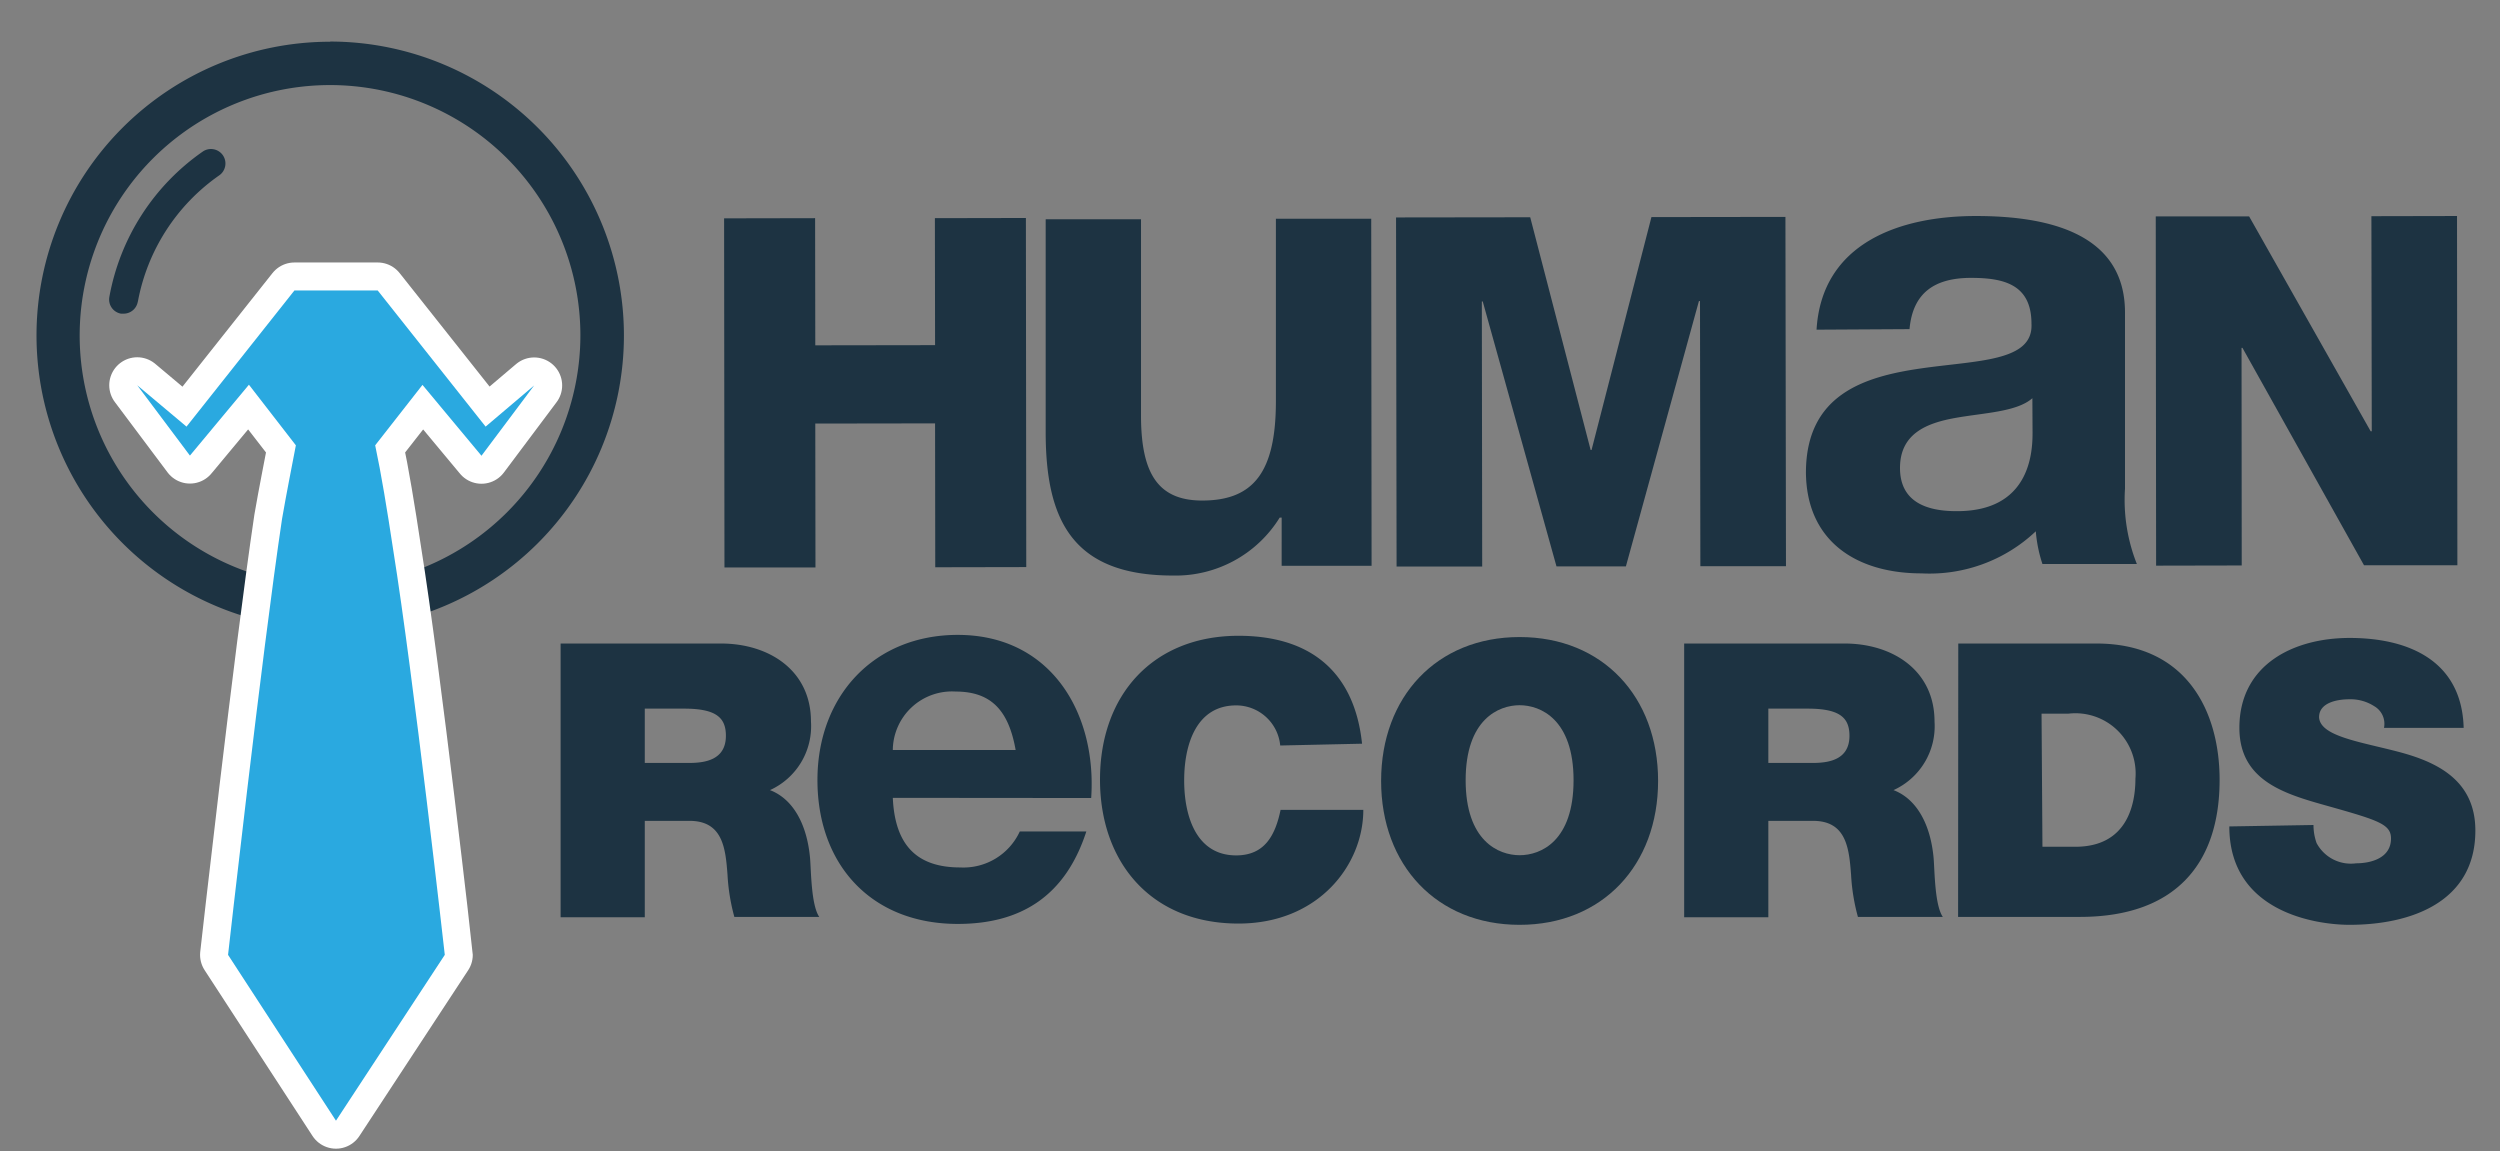
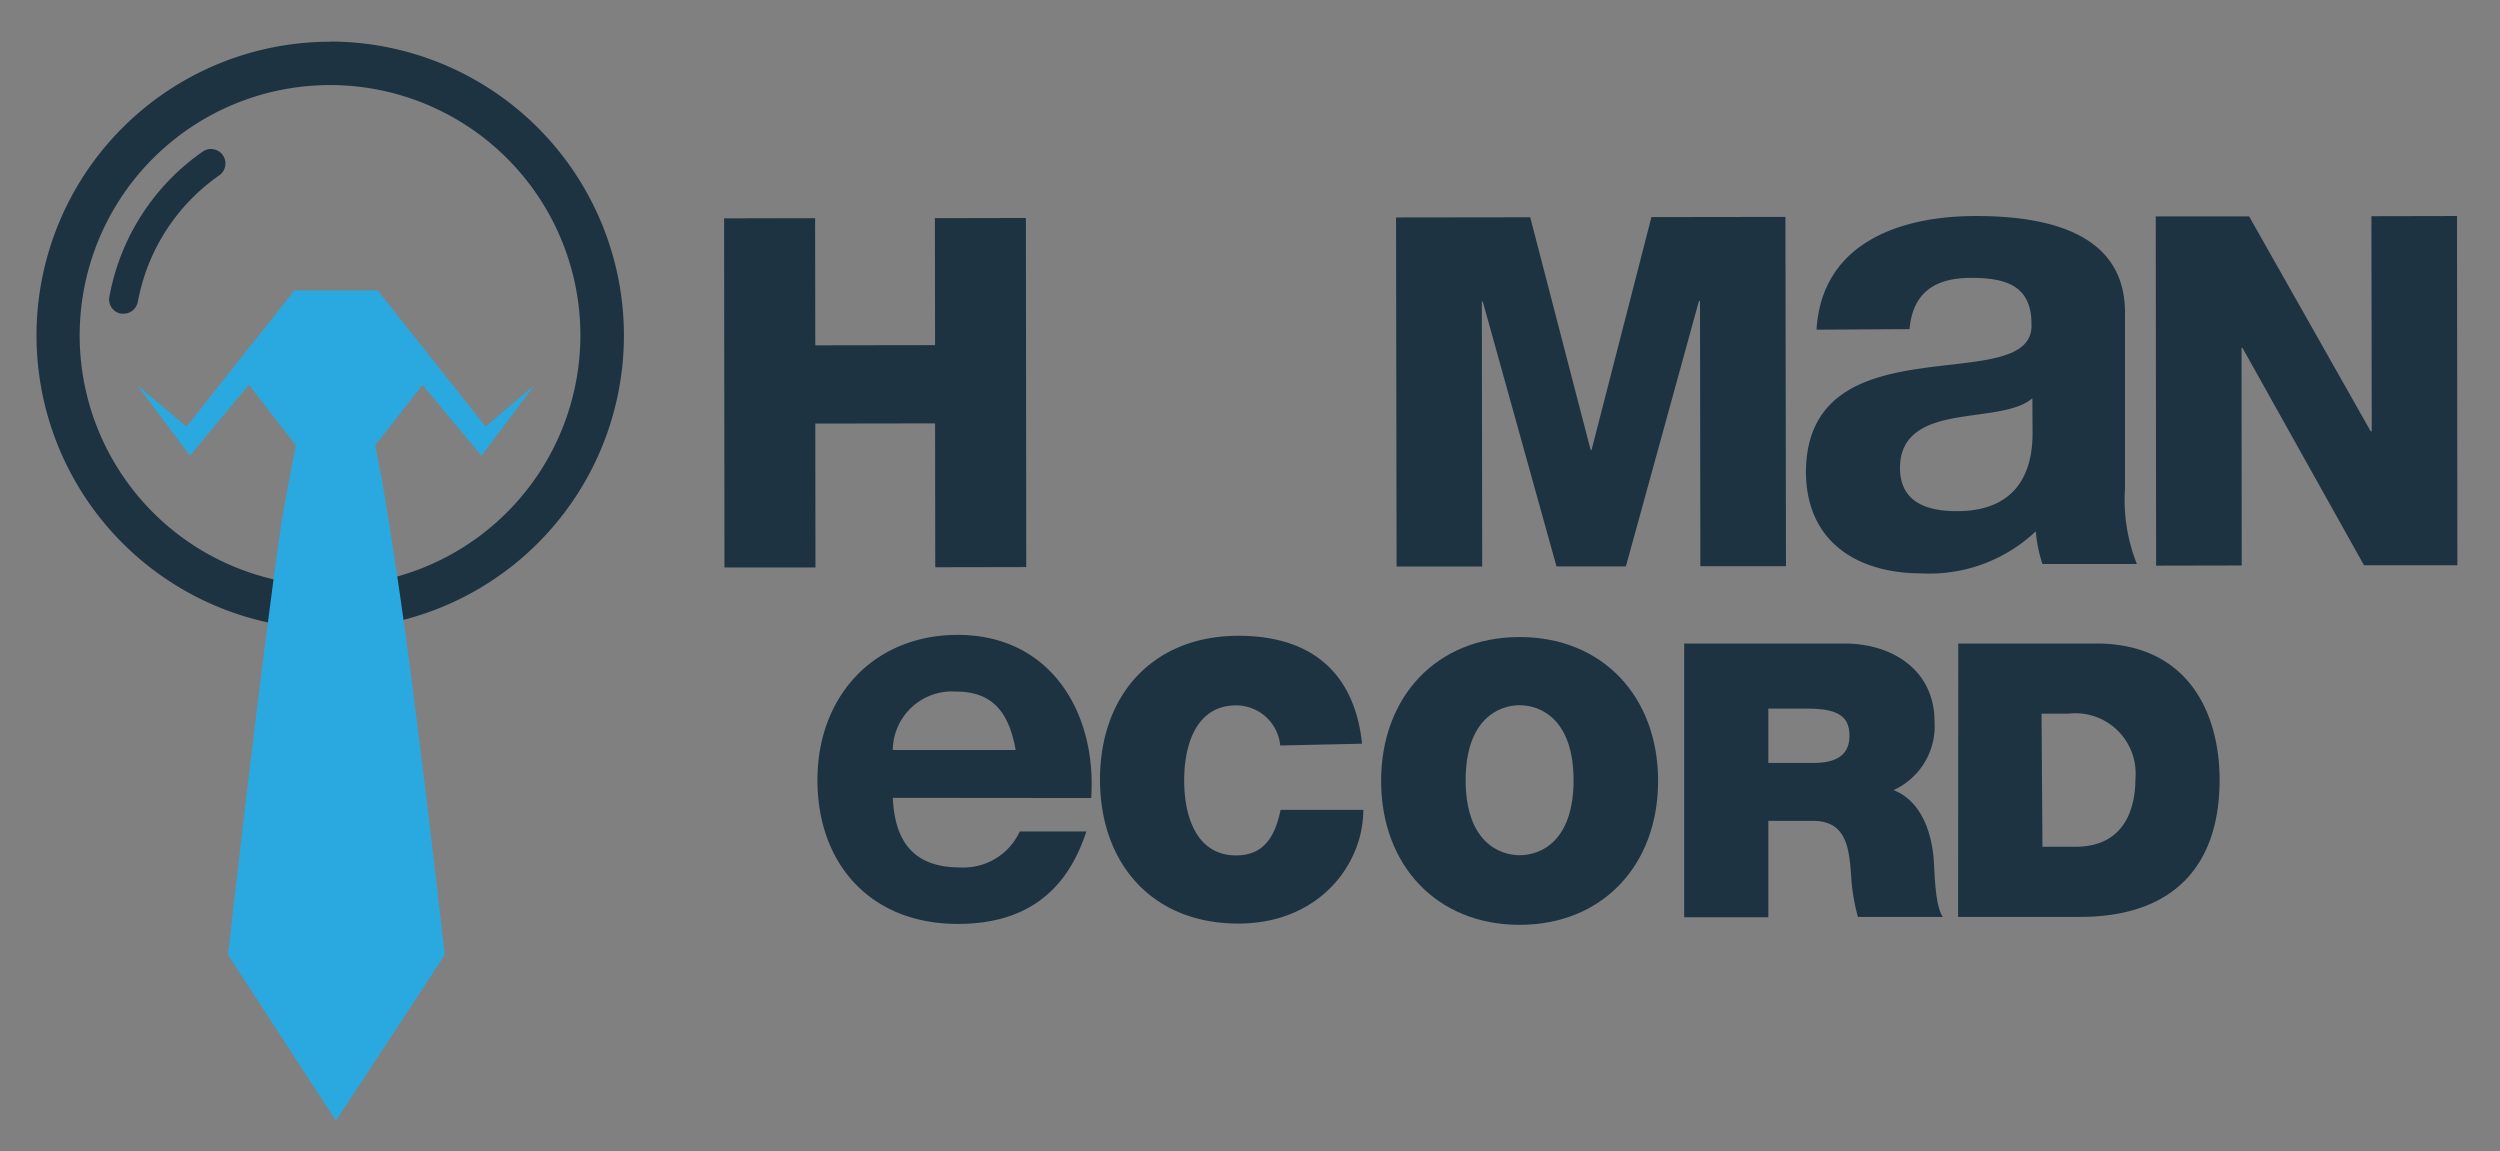
<svg xmlns="http://www.w3.org/2000/svg" id="edd24e8a-fb50-4401-bf33-63e57e964d77" data-name="Vrstva 1" viewBox="0 0 139 64">
  <rect x="0" y="0" width="139" height="64" fill="#808080" stroke="none" />
  <title>logo</title>
  <polygon points="40.26 12.14 45.32 12.13 45.33 19.2 51.99 19.19 51.98 12.13 57.04 12.12 57.06 31.53 52 31.54 51.99 23.54 45.33 23.55 45.34 31.55 40.28 31.55 40.26 12.14" style="fill:#1d3342" />
  <polygon points="77.62 12.09 85.08 12.08 88.44 25.02 88.49 25.02 91.82 12.07 99.27 12.06 99.3 31.48 94.54 31.48 94.52 16.74 94.46 16.74 90.4 31.49 86.54 31.49 82.44 16.76 82.39 16.76 82.41 31.5 77.65 31.5 77.62 12.09" style="fill:#1d3342" />
  <polygon points="119.86 12.03 125.05 12.03 131.81 23.98 131.87 23.98 131.85 12.02 136.61 12.01 136.63 31.43 131.44 31.43 124.68 19.34 124.63 19.34 124.64 31.44 119.88 31.45 119.86 12.03" style="fill:#1d3342" />
  <path d="M113,22.14c-.87.77-2.7.81-4.3,1.1s-3.06.88-3.06,2.78,1.5,2.41,3.18,2.4c4,0,4.19-3.18,4.19-4.35Zm-12-3.81c.29-4.82,4.63-6.32,8.86-6.32,3.76,0,8.28.83,8.29,5.35v9.81a9.65,9.65,0,0,0,.66,4.19h-5.25a7.77,7.77,0,0,1-.37-1.82,8.6,8.6,0,0,1-6.35,2.34c-3.61,0-6.42-1.78-6.43-5.65.06-8.57,12.76-4,12.54-8.23,0-2.19-1.54-2.55-3.36-2.55-2,0-3.24.81-3.42,2.85Z" style="fill:#1d3342" />
-   <path d="M76.26,31.46h-5V28.78h-.11A6.8,6.8,0,0,1,65.21,32c-5.64,0-7.06-3.16-7.07-7.94l0-11.87h5.3l0,10.9c0,3.17.9,4.74,3.4,4.74,2.88,0,4.1-1.61,4.1-5.53V12.16h5.3Z" style="fill:#1d3342" />
-   <path d="M35.85,42.42H38.3c.87,0,2.06-.15,2.06-1.51,0-1-.53-1.51-2.32-1.51H35.85Zm-4.68-6.64h8.92c2.64,0,5,1.47,5,4.34a3.9,3.9,0,0,1-2.28,3.81c1.28.49,2.06,1.89,2.23,3.79.06.72.06,2.6.51,3.26H40.83a11,11,0,0,1-.38-2.34c-.11-1.45-.25-3-2.11-3H35.85V51H31.17Z" style="fill:#1d3342" />
  <path d="M71.18,41.45a2.46,2.46,0,0,0-2.45-2.23c-2.19,0-2.89,2.13-2.89,4.17s.7,4.17,2.89,4.17c1.57,0,2.17-1.09,2.47-2.53h4.6c0,3.06-2.49,6.32-6.94,6.32-4.92,0-7.7-3.47-7.7-8,0-4.77,3-8,7.7-8,4.19,0,6.47,2.19,6.87,6Z" style="fill:#1d3342" />
  <path d="M84.49,47.55c1.19,0,3-.79,3-4.17s-1.83-4.17-3-4.17-3,.79-3,4.17,1.83,4.17,3,4.17m0-12.13c4.62,0,7.7,3.32,7.7,8s-3.09,8-7.7,8-7.7-3.32-7.7-8,3.09-8,7.7-8" style="fill:#1d3342" />
  <path d="M98.32,42.42h2.45c.87,0,2.06-.15,2.06-1.51,0-1-.53-1.51-2.32-1.51H98.32Zm-4.68-6.64h8.92c2.64,0,5,1.47,5,4.34a3.9,3.9,0,0,1-2.28,3.81c1.28.49,2.06,1.89,2.23,3.79.06.72.06,2.6.51,3.26H103.3a11,11,0,0,1-.38-2.34c-.11-1.45-.25-3-2.11-3H98.32V51H93.64Z" style="fill:#1d3342" />
  <path d="M113.56,47.08h1.83c2.89,0,3.34-2.36,3.34-3.79A3.35,3.35,0,0,0,115,39.68h-1.49Zm-4.68-11.3h7.68c5,0,6.85,3.75,6.85,7.58,0,4.68-2.47,7.62-7.77,7.62h-6.77Z" style="fill:#1d3342" />
-   <path d="M128.63,45.87a3,3,0,0,0,.17,1A2.16,2.16,0,0,0,131,48c.77,0,1.94-.26,1.94-1.38,0-.77-.66-1-3.28-1.74-2.41-.68-5.15-1.34-5.15-4.41,0-3.51,3-5,6.13-5,3.3,0,6.24,1.28,6.34,5h-4.43a1.13,1.13,0,0,0-.55-1.21,2.43,2.43,0,0,0-1.38-.38c-.64,0-1.68.17-1.68,1,.06,1.06,2.28,1.36,4.41,1.92s4.28,1.57,4.28,4.38c0,4-3.62,5.24-7,5.24-1.7,0-6.68-.62-6.68-5.47Z" style="fill:#1d3342" />
  <path d="M56.47,41.7c-.38-2.13-1.3-3.25-3.34-3.25a3.29,3.29,0,0,0-3.49,3.25Zm-6.83,2.66c.12,2.69,1.39,3.87,3.75,3.87a3.45,3.45,0,0,0,3.31-2H60.4c-1.18,3.64-3.69,5.14-7.15,5.14-4.82,0-7.8-3.31-7.8-8s3.16-8.07,7.8-8.07c5.2,0,7.74,4.37,7.42,9.07Z" style="fill:#1d3342" />
  <path d="M7.67,16.75a11,11,0,0,1,4.52-7,.8.8,0,1,0-.92-1.32,12.57,12.57,0,0,0-5.19,8.08.8.8,0,0,0,.65.93h.14a.8.8,0,0,0,.79-.66" style="fill:#1d3342" />
  <path d="M18.36,32.57A13.92,13.92,0,1,1,32.27,18.65,13.94,13.94,0,0,1,18.36,32.57m0-30.25A16.33,16.33,0,1,0,34.69,18.65,16.35,16.35,0,0,0,18.36,2.31" style="fill:#1d3342" />
  <path d="M23.49,21.4l3.28,3.94,2.93-3.91L27,23.72l-6-7.57H16.37l-6,7.57-2.74-2.3,2.93,3.91,3.28-3.94,2.61,3.37c-.23,1.22-.5,2.54-.77,4.1h0c-1.14,7.65-3,24.23-3,24.23l6,9.22,6.05-9.22S23,37.68,21.86,30.56c-.33-2.19-.67-4.26-1-5.8Z" style="fill:#2aa9e0" />
-   <path d="M23.49,21.4l3.28,3.94,2.93-3.91L27,23.72l-6-7.57H16.37l-6,7.57-2.74-2.3,2.93,3.91,3.28-3.94,2.61,3.37c-.23,1.22-.5,2.54-.77,4.1h0c-1.14,7.65-3,24.23-3,24.23l6,9.22,6.05-9.22S23,37.68,21.86,30.56c-.33-2.19-.67-4.26-1-5.8Z" style="fill:none;stroke:#fff;stroke-linejoin:round;stroke-width:3.112px" />
-   <path d="M23.49,21.4l3.28,3.94,2.93-3.91L27,23.72l-6-7.57H16.37l-6,7.57-2.74-2.3,2.93,3.91,3.28-3.94,2.61,3.37c-.23,1.22-.5,2.54-.77,4.1h0c-1.14,7.65-3,24.23-3,24.23l6,9.22,6.05-9.22S23,37.68,21.86,30.56c-.33-2.19-.67-4.26-1-5.8Z" style="fill:#2aa9e0" />
</svg>